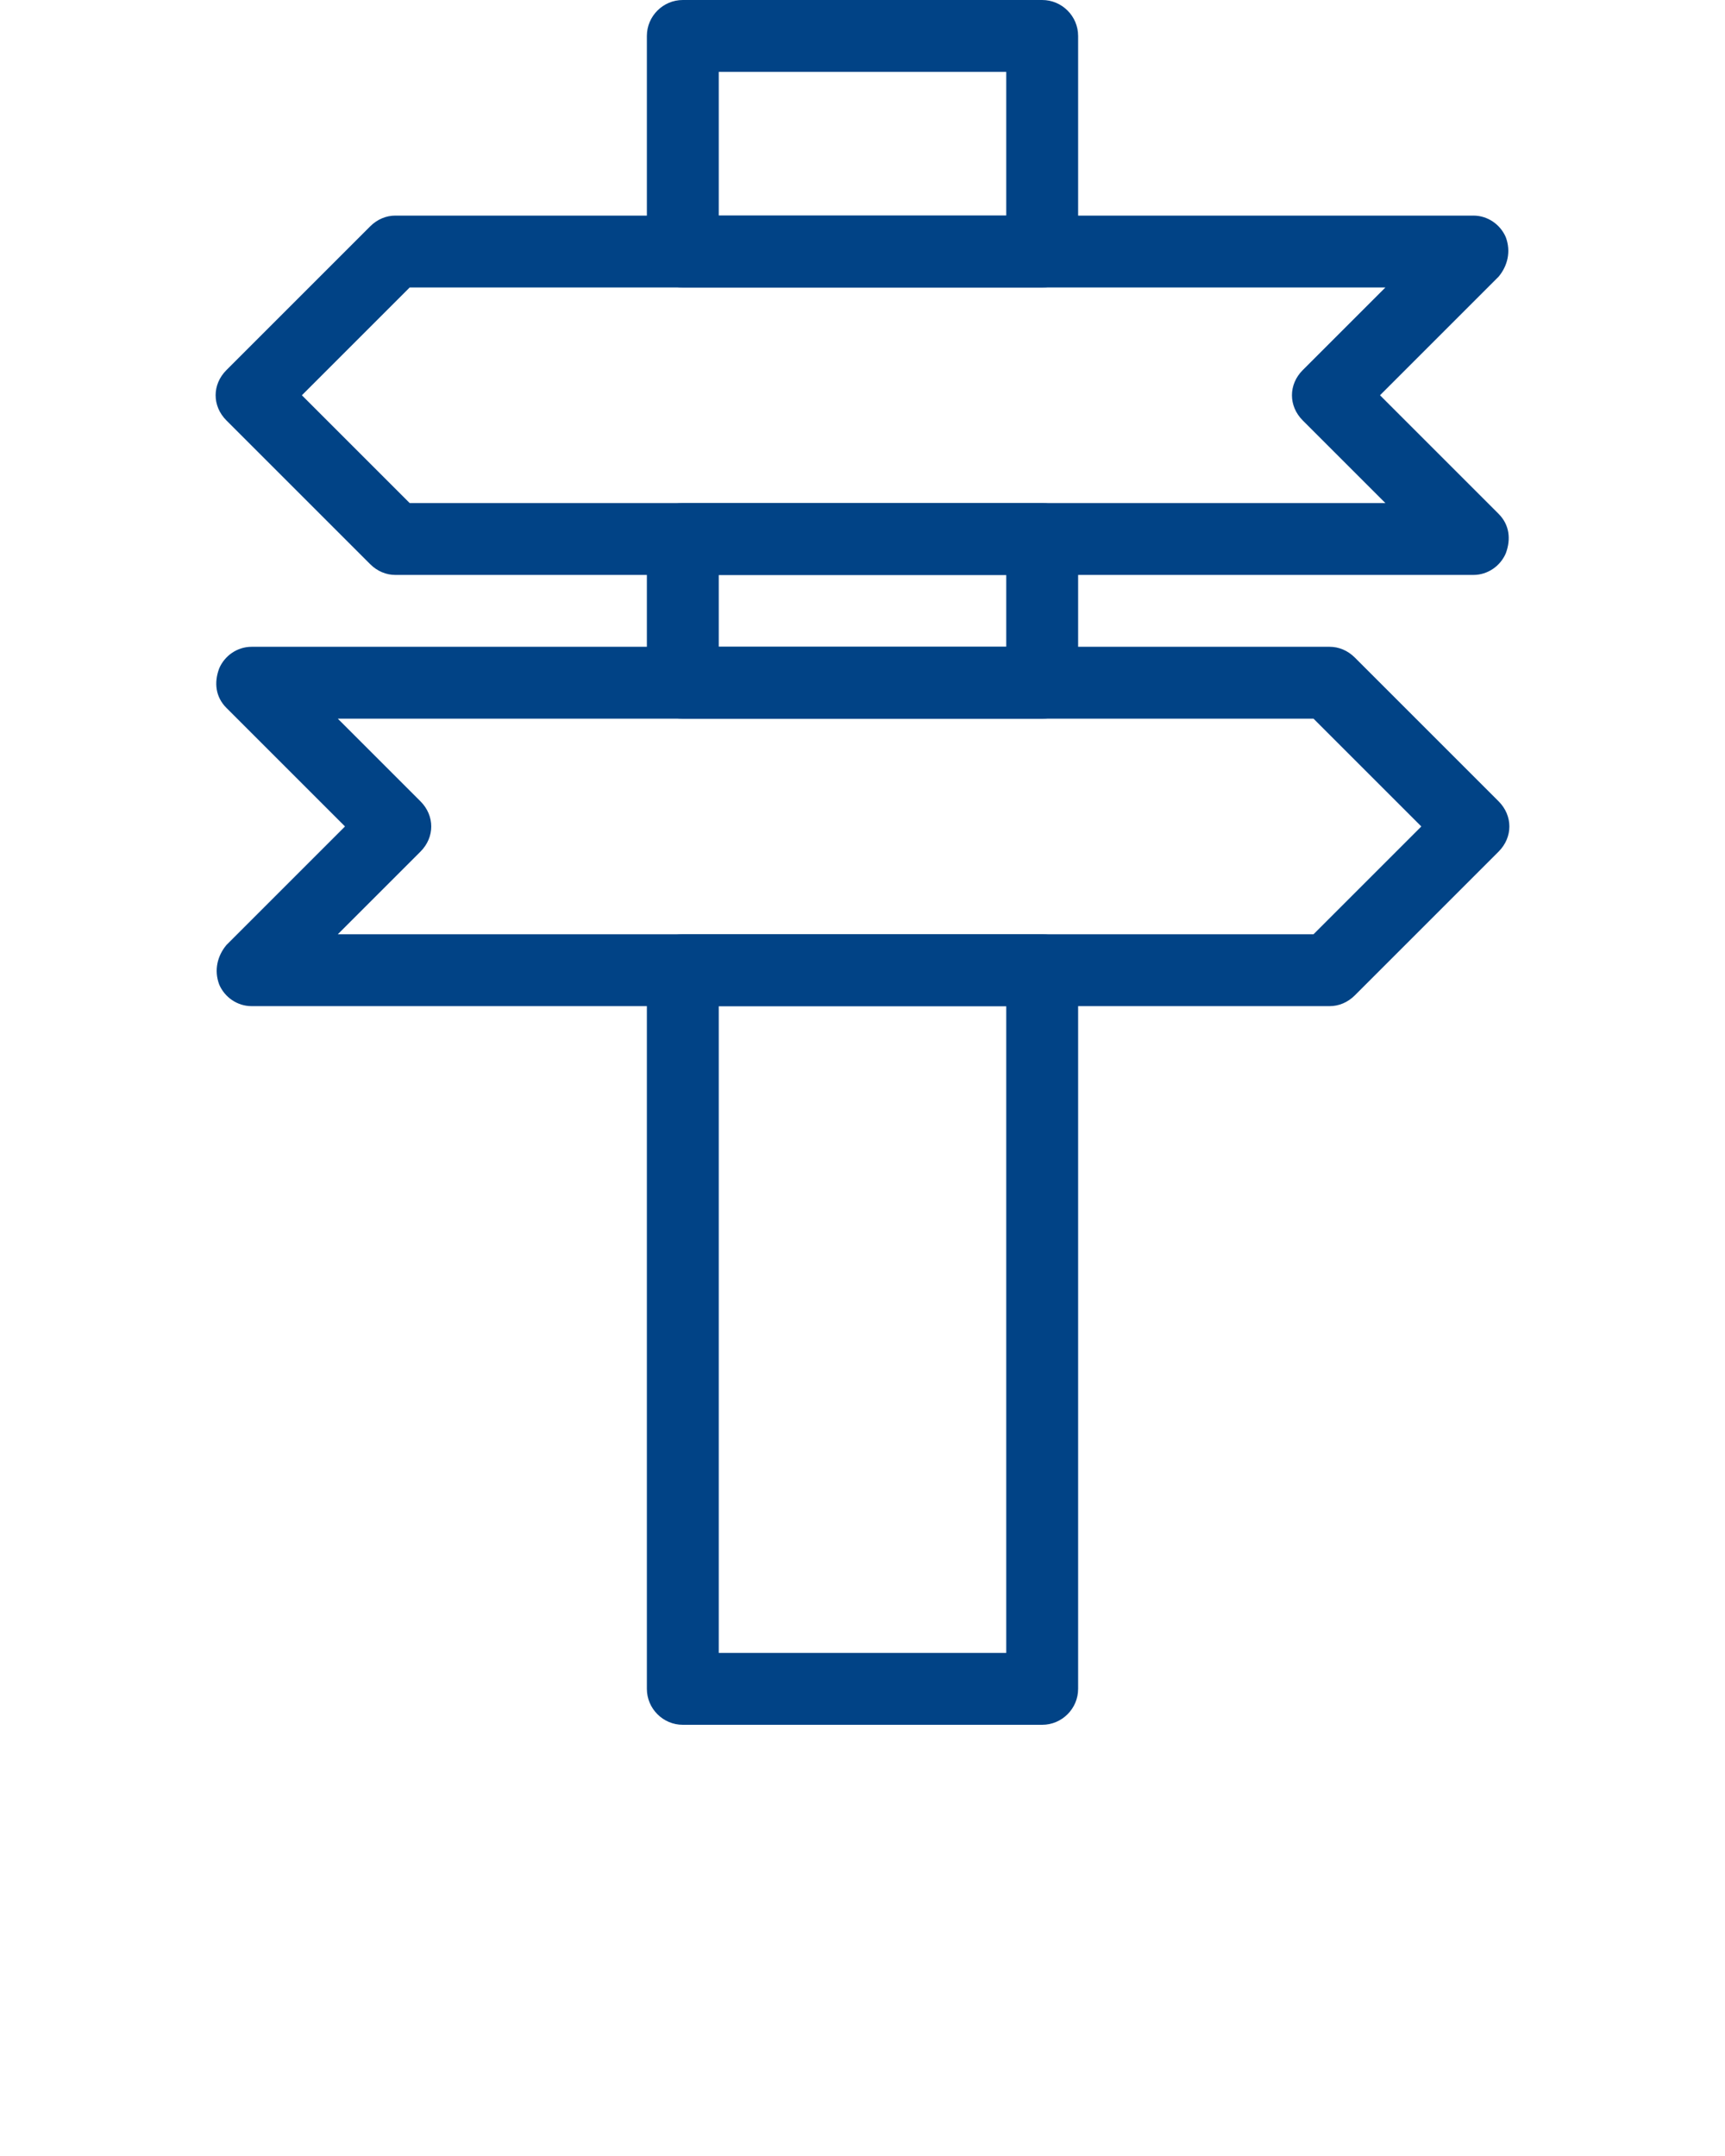
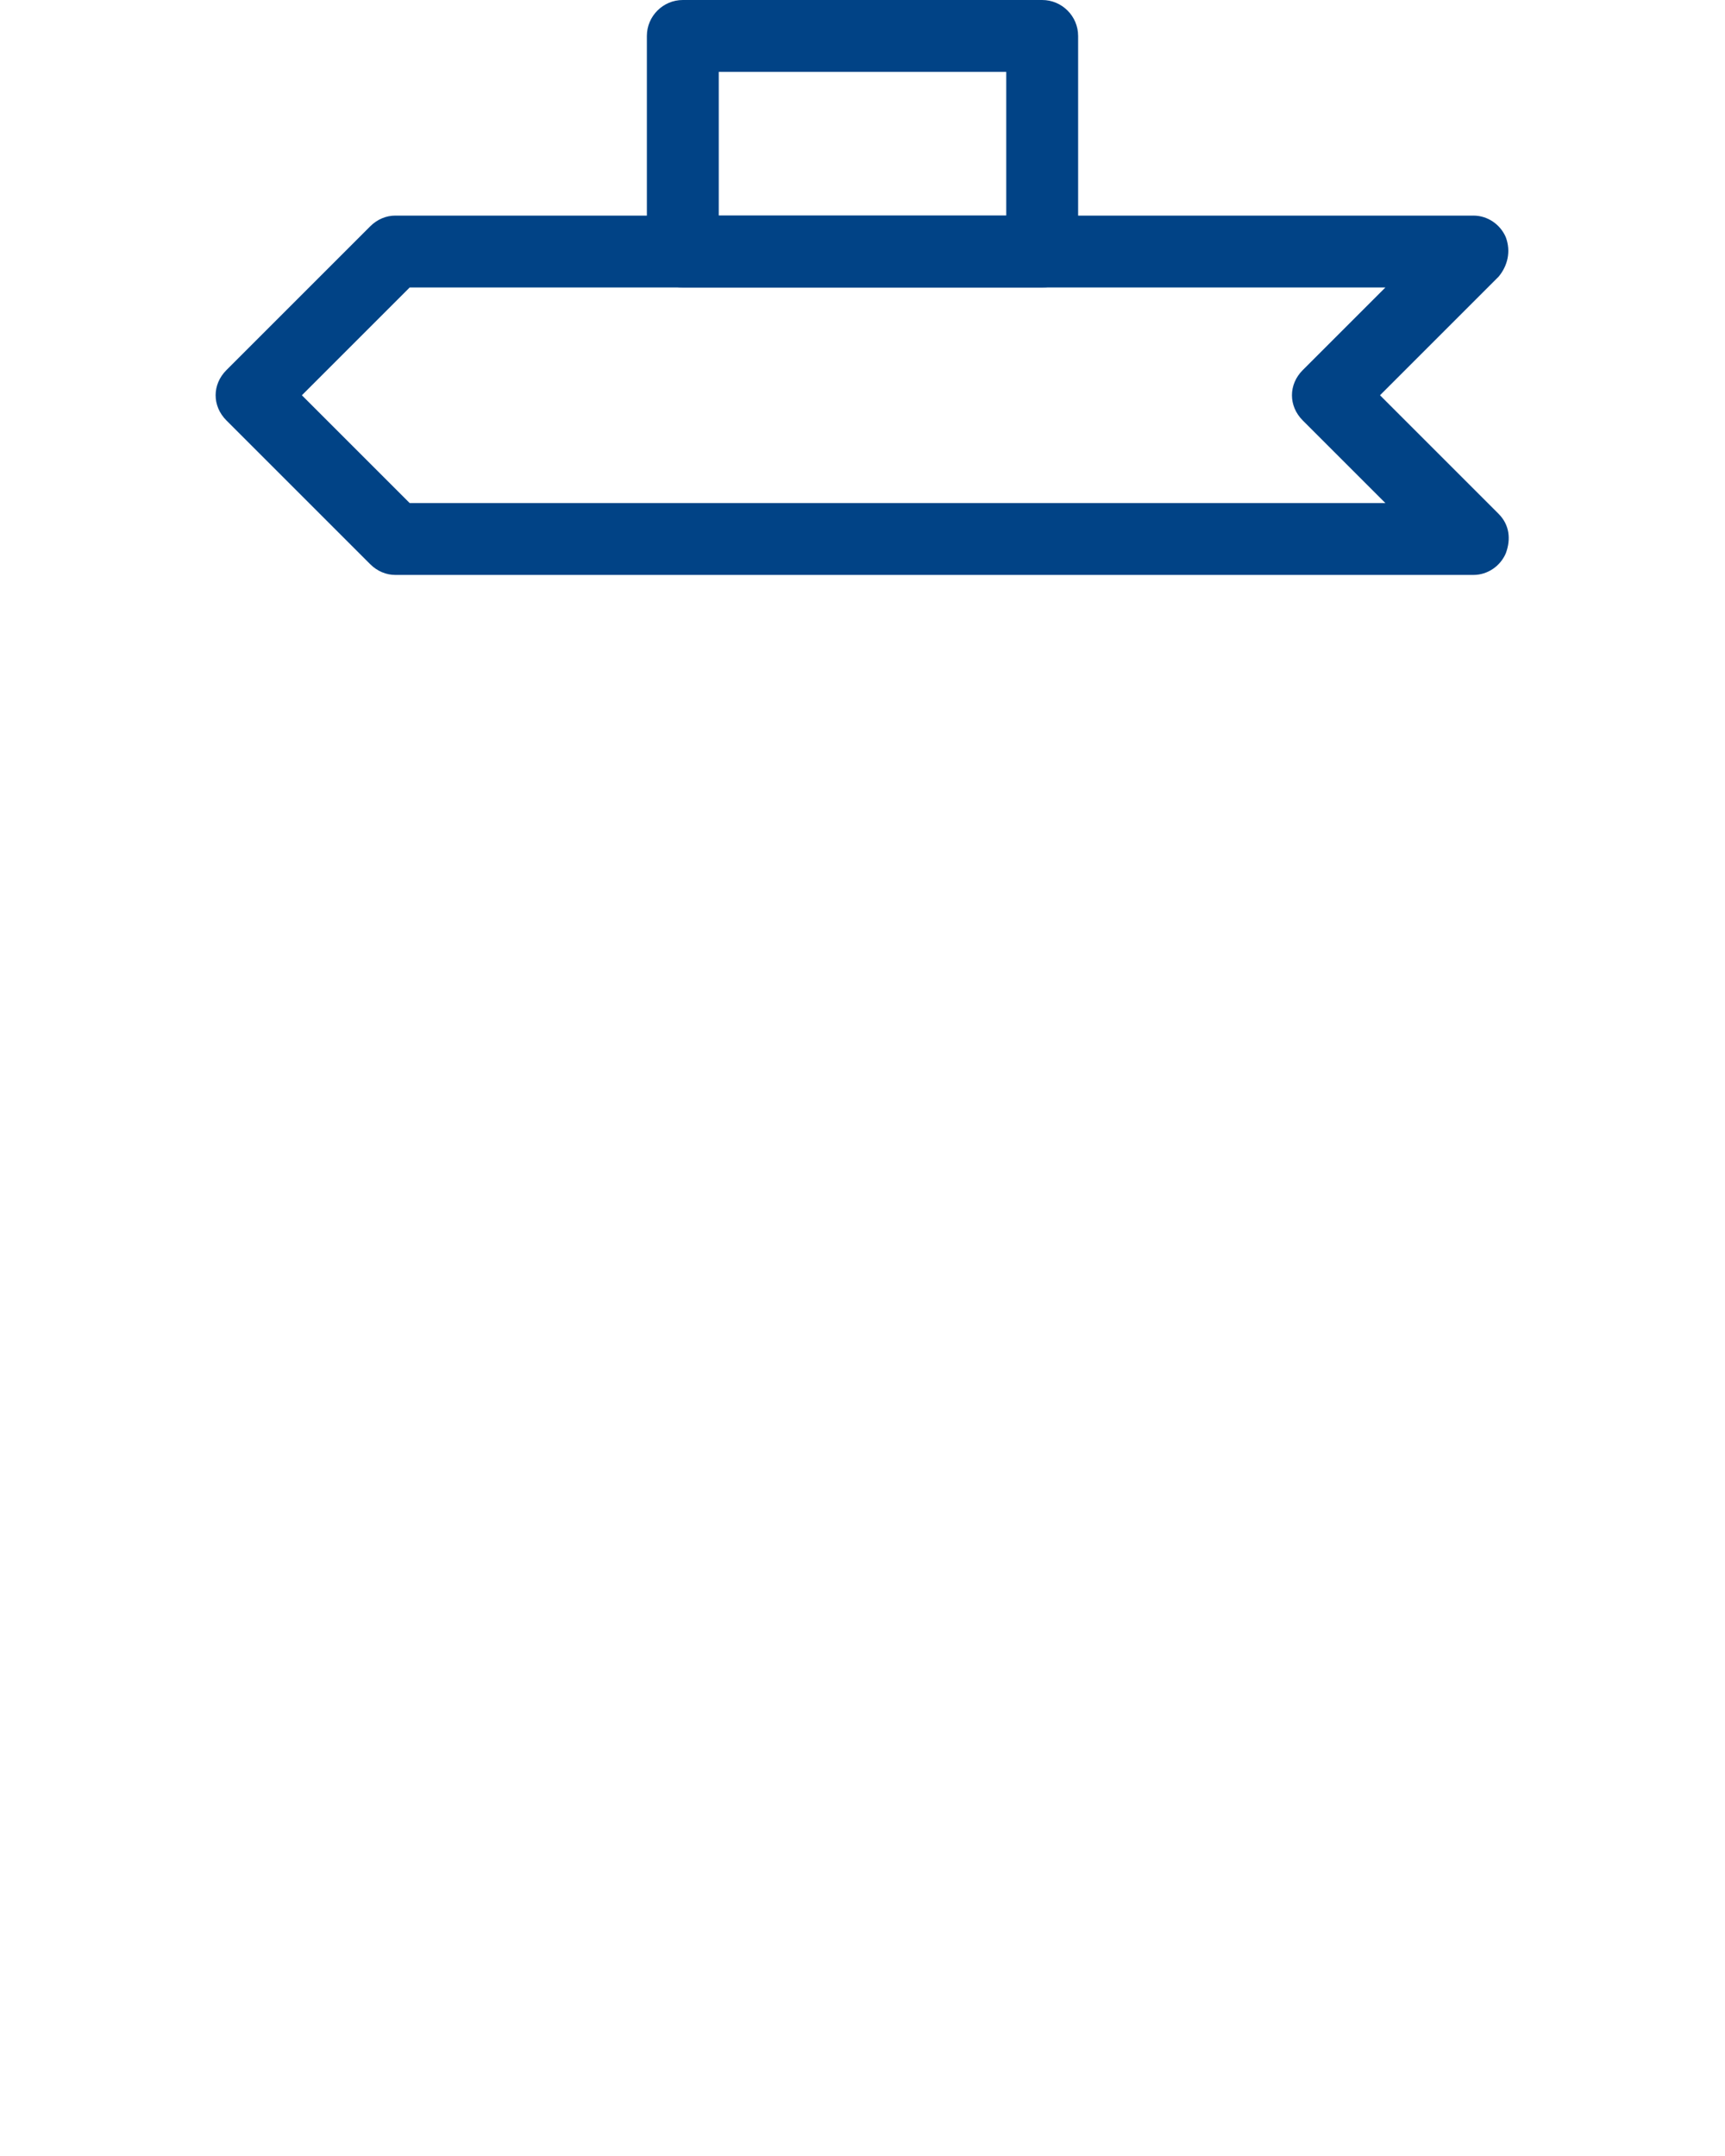
<svg xmlns="http://www.w3.org/2000/svg" version="1.1" id="Layer_1" x="0px" y="0px" viewBox="0 0 96 120" style="enable-background:new 0 0 96 120;" xml:space="preserve">
  <style type="text/css">
	.st0{fill:#014386;}
</style>
  <path class="st0" d="M82,32H22c-0.5,0-1-0.2-1.4-0.6l-8-8c-0.8-0.8-0.8-2,0-2.8l8-8C21,12.2,21.5,12,22,12h60c0.8,0,1.5,0.5,1.8,1.2  c0.3,0.8,0.1,1.6-0.4,2.2L76.8,22l6.6,6.6c0.6,0.6,0.7,1.4,0.4,2.2C83.5,31.5,82.8,32,82,32z M22.8,28h54.3l-4.6-4.6  c-0.8-0.8-0.8-2,0-2.8l4.6-4.6H22.8l-6,6L22.8,28z" />
-   <path class="st0" d="M74,56H14c-0.8,0-1.5-0.5-1.8-1.2c-0.3-0.8-0.1-1.6,0.4-2.2l6.6-6.6l-6.6-6.6c-0.6-0.6-0.7-1.4-0.4-2.2  c0.3-0.7,1-1.2,1.8-1.2h60c0.5,0,1,0.2,1.4,0.6l8,8c0.8,0.8,0.8,2,0,2.8l-8,8C75,55.8,74.5,56,74,56z M18.8,52h54.3l6-6l-6-6H18.8  l4.6,4.6c0.8,0.8,0.8,2,0,2.8C23.4,47.4,18.8,52,18.8,52z" />
-   <path class="st0" d="M58,96H38c-1.1,0-2-0.9-2-2V54c0-1.1,0.9-2,2-2h20c1.1,0,2,0.9,2,2v40C60,95.1,59.1,96,58,96z M40,92h16V56H40  V92z" />
-   <path class="st0" d="M58,40H38c-1.1,0-2-0.9-2-2v-8c0-1.1,0.9-2,2-2h20c1.1,0,2,0.9,2,2v8C60,39.1,59.1,40,58,40z M40,36h16v-4H40  V36z" />
  <path class="st0" d="M58,16H38c-1.1,0-2-0.9-2-2V2c0-1.1,0.9-2,2-2h20c1.1,0,2,0.9,2,2v12C60,15.1,59.1,16,58,16z M40,12h16V4H40V12  z" />
</svg>